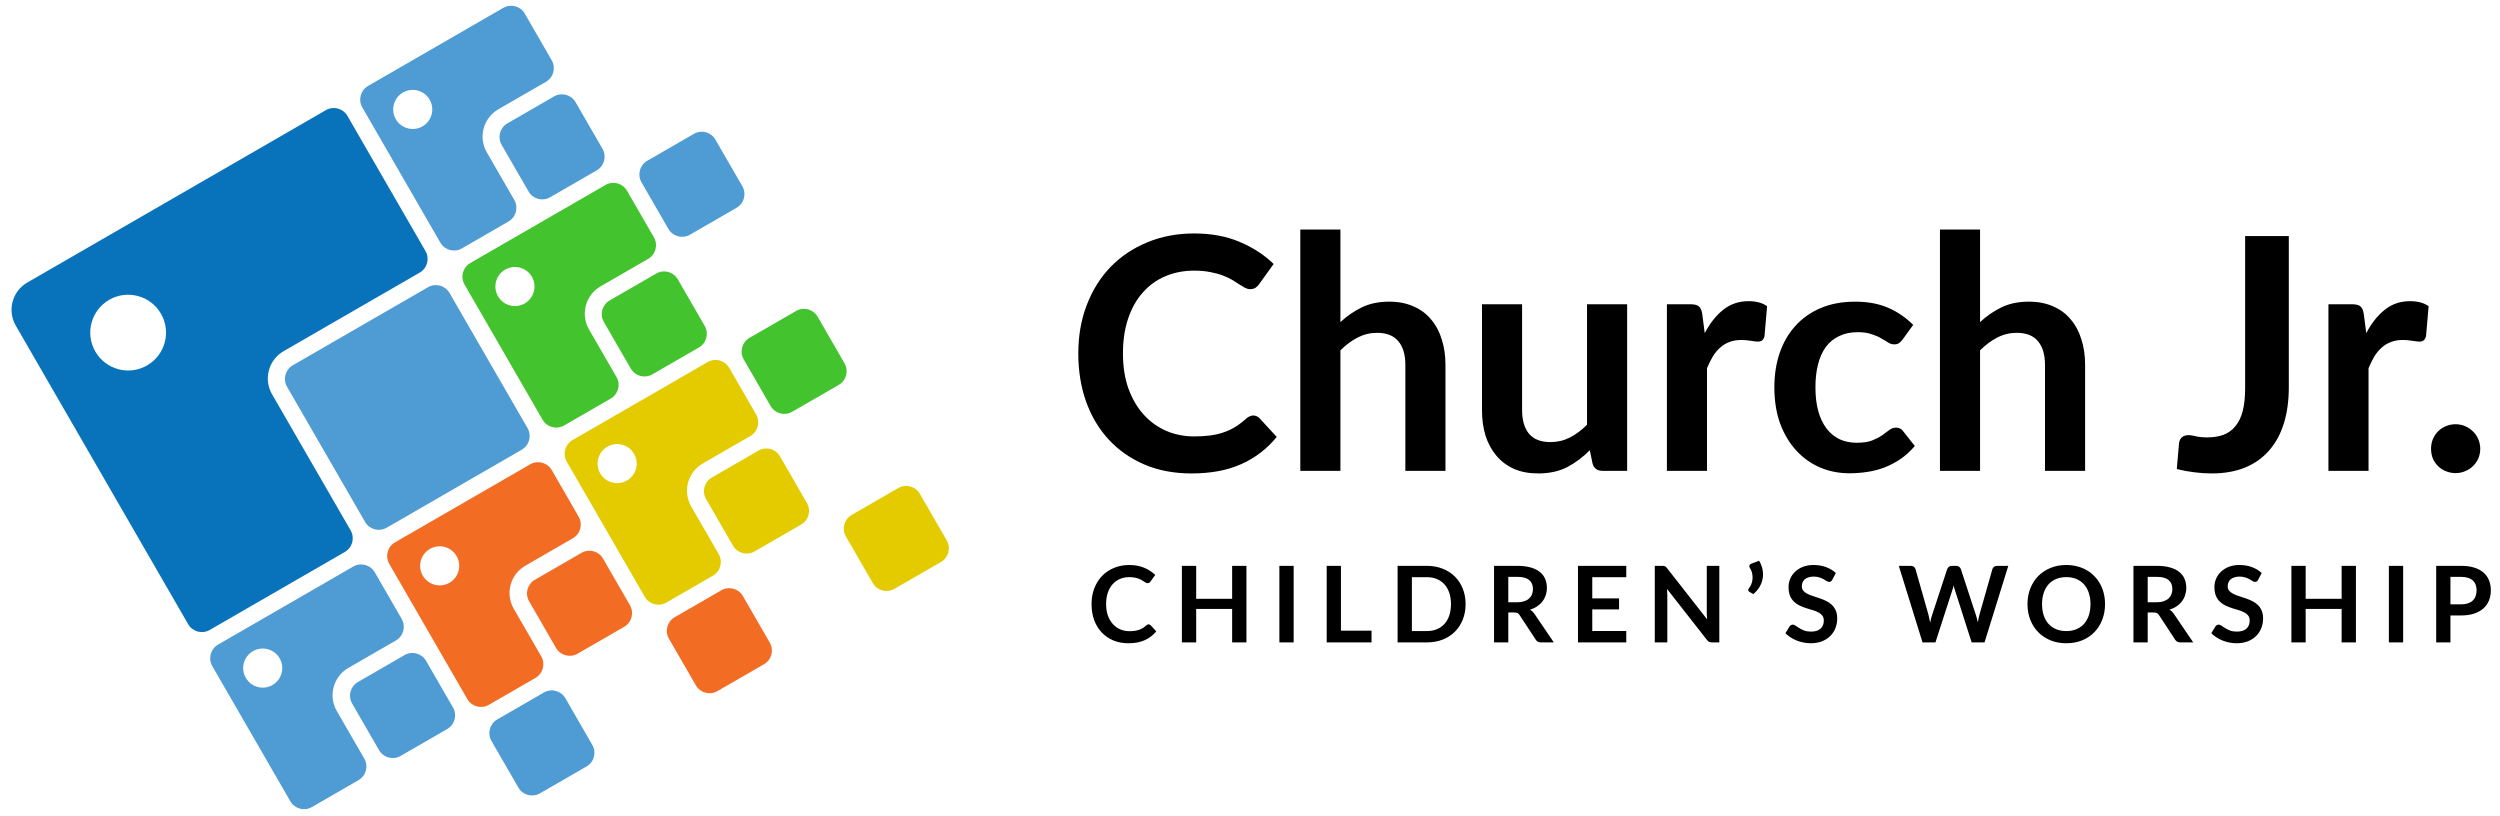
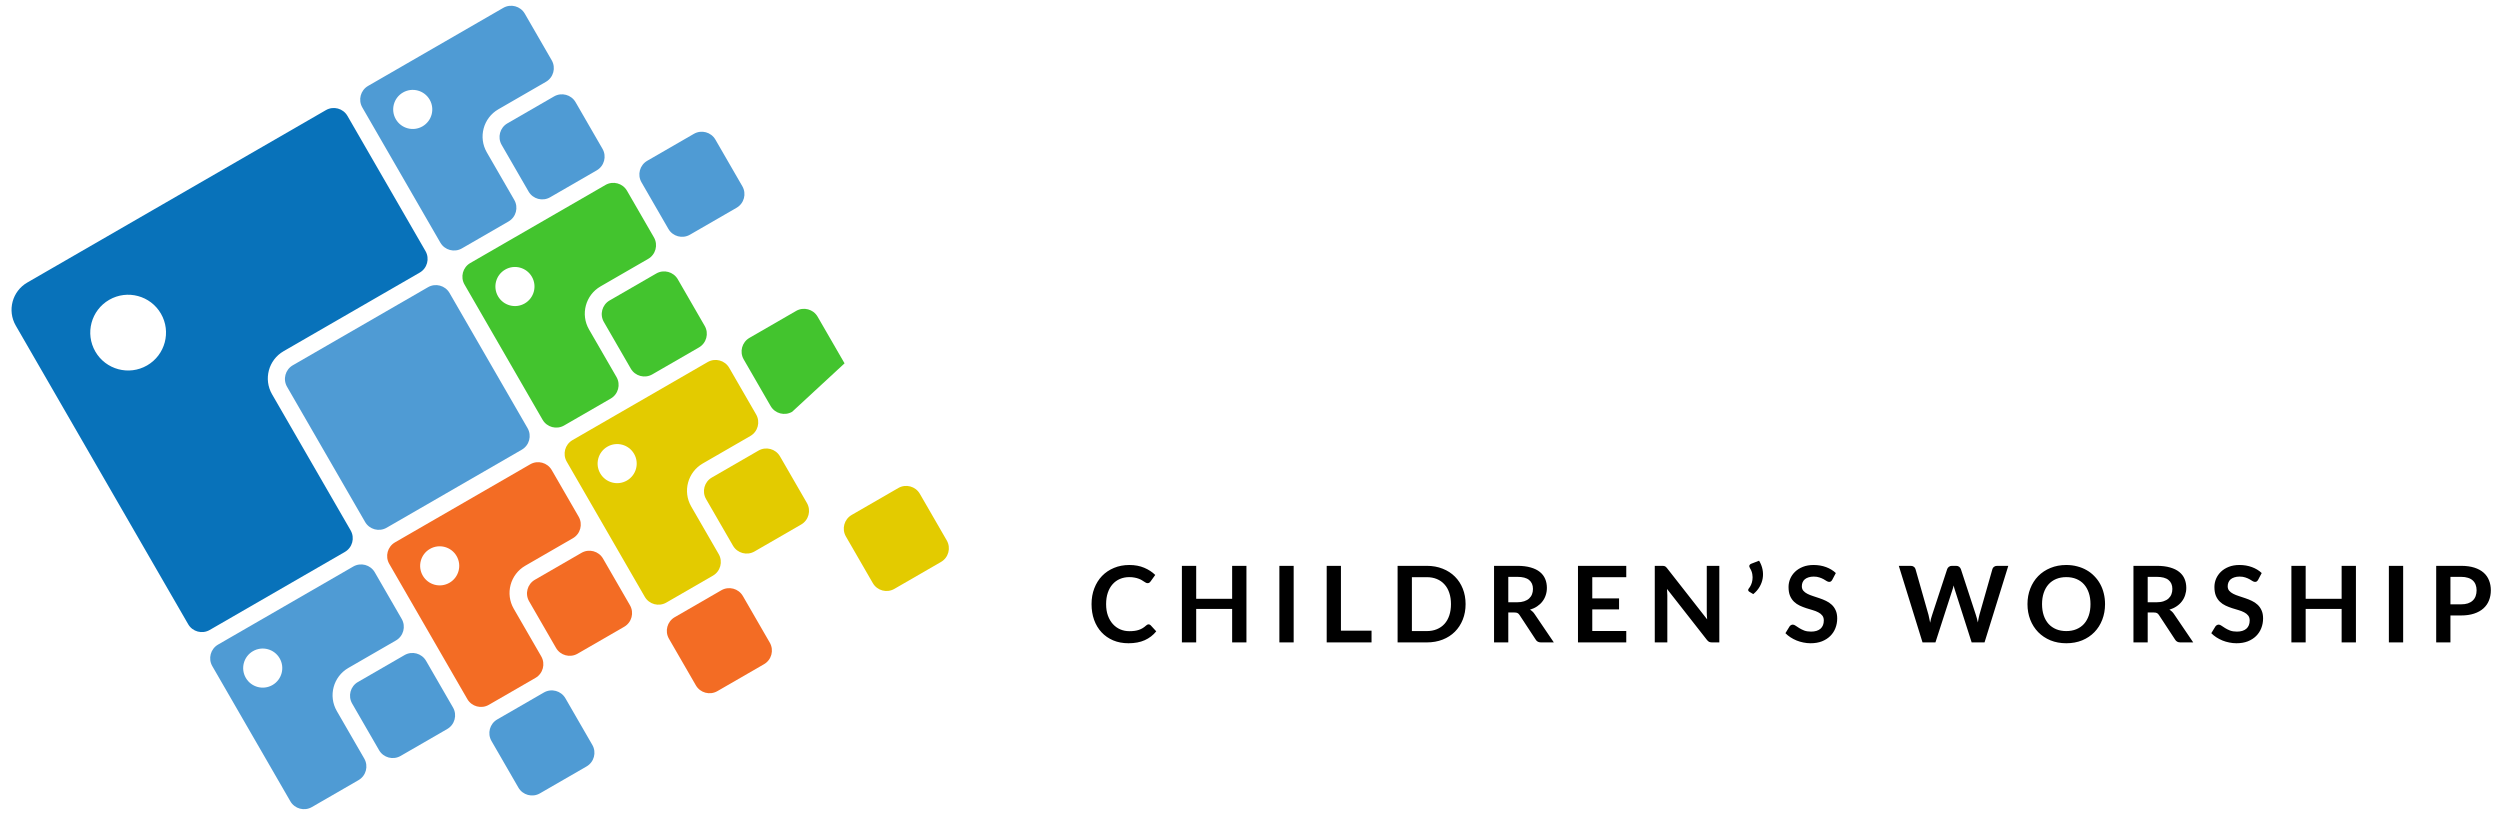
<svg xmlns="http://www.w3.org/2000/svg" width="1269" height="414" viewBox="0 0 1269 414" fill="none">
  <path d="M74.658 185.493C65.462 190.802 53.703 187.652 48.393 178.455C43.083 169.258 46.234 157.499 55.43 152.189C64.627 146.88 76.387 150.03 81.697 159.227C87.006 168.424 83.855 180.183 74.658 185.493ZM82.474 103.796L78.445 106.123L13.856 143.413C6.204 147.831 3.582 157.616 8 165.269L42.095 224.323L47.616 233.886L95.514 316.848C97.723 320.674 102.616 321.985 106.442 319.776L175.059 280.161C178.886 277.951 180.197 273.059 177.988 269.232L138.089 200.126C133.671 192.474 136.293 182.688 143.946 178.27L213.051 138.372C216.878 136.162 218.189 131.27 215.98 127.443L176.363 58.827C174.154 55 169.261 53.689 165.435 55.898L82.474 103.796Z" fill="#0872BA" />
  <path fill-rule="evenodd" clip-rule="evenodd" d="M268.573 305.219C266.364 301.393 267.675 296.5 271.501 294.291L295.172 280.624C298.999 278.415 303.892 279.726 306.101 283.552L319.767 307.224C321.977 311.05 320.666 315.943 316.839 318.152L293.168 331.819C289.341 334.028 284.449 332.717 282.239 328.89L268.573 305.219Z" fill="#F36C24" />
  <path fill-rule="evenodd" clip-rule="evenodd" d="M339.555 324.214C337.346 320.388 338.657 315.495 342.483 313.286L366.154 299.619C369.981 297.41 374.873 298.721 377.083 302.547L390.749 326.219C392.959 330.045 391.648 334.938 387.821 337.147L364.15 350.814C360.324 353.023 355.431 351.712 353.222 347.885L339.555 324.214Z" fill="#F36C24" />
  <path d="M228.148 295.817C223.402 298.557 217.334 296.931 214.595 292.186C211.855 287.44 213.481 281.373 218.227 278.632C222.972 275.893 229.04 277.519 231.779 282.264C234.519 287.009 232.893 293.077 228.148 295.817ZM200.518 275.294C196.692 277.504 195.381 282.396 197.59 286.223L237.206 354.84C239.415 358.666 244.307 359.977 248.134 357.768L271.806 344.101C275.632 341.892 276.943 336.999 274.734 333.173L260.785 309.012C256.366 301.359 258.988 291.574 266.641 287.155L290.801 273.207C294.628 270.998 295.939 266.105 293.73 262.278L280.062 238.607C277.853 234.781 272.961 233.47 269.134 235.679L200.518 275.294Z" fill="#F36C24" />
  <path fill-rule="evenodd" clip-rule="evenodd" d="M358.398 253.321C356.189 249.494 357.5 244.601 361.327 242.392L384.998 228.726C388.824 226.516 393.717 227.827 395.926 231.654L409.593 255.325C411.802 259.151 410.491 264.044 406.665 266.253L382.993 279.92C379.167 282.129 374.274 280.818 372.065 276.992L358.398 253.321Z" fill="#E3CB00" />
  <path fill-rule="evenodd" clip-rule="evenodd" d="M429.381 272.316C427.172 268.49 428.483 263.597 432.309 261.388L455.98 247.722C459.807 245.513 464.699 246.824 466.909 250.65L480.575 274.321C482.784 278.148 481.473 283.04 477.647 285.249L453.976 298.916C450.149 301.125 445.257 299.814 443.048 295.988L429.381 272.316Z" fill="#E3CB00" />
  <path d="M318.231 243.92C313.486 246.659 307.418 245.034 304.678 240.289C301.939 235.543 303.564 229.475 308.31 226.735C313.055 223.995 319.123 225.621 321.863 230.367C324.603 235.112 322.977 241.18 318.231 243.92ZM290.602 223.397C286.775 225.606 285.464 230.499 287.673 234.325L327.29 302.942C329.499 306.768 334.391 308.079 338.218 305.87L361.889 292.204C365.715 289.995 367.026 285.102 364.817 281.276L350.868 257.115C346.449 249.462 349.072 239.677 356.724 235.258L380.885 221.309C384.711 219.1 386.022 214.207 383.813 210.381L370.146 186.709C367.937 182.883 363.044 181.572 359.218 183.781L290.602 223.397Z" fill="#E3CB00" />
-   <path fill-rule="evenodd" clip-rule="evenodd" d="M377.499 182.427C375.29 178.601 376.601 173.708 380.427 171.499L404.098 157.832C407.925 155.623 412.818 156.934 415.027 160.76L428.693 184.432C430.902 188.258 429.591 193.151 425.765 195.36L402.094 209.026C398.268 211.236 393.375 209.925 391.166 206.098L377.499 182.427Z" fill="#43C42E" />
+   <path fill-rule="evenodd" clip-rule="evenodd" d="M377.499 182.427C375.29 178.601 376.601 173.708 380.427 171.499L404.098 157.832C407.925 155.623 412.818 156.934 415.027 160.76L428.693 184.432L402.094 209.026C398.268 211.236 393.375 209.925 391.166 206.098L377.499 182.427Z" fill="#43C42E" />
  <path fill-rule="evenodd" clip-rule="evenodd" d="M306.517 163.43C304.307 159.604 305.618 154.711 309.445 152.502L333.116 138.835C336.943 136.626 341.835 137.937 344.045 141.763L357.711 165.435C359.921 169.261 358.61 174.154 354.783 176.363L331.112 190.03C327.285 192.239 322.392 190.928 320.183 187.101L306.517 163.43Z" fill="#43C42E" />
  <path d="M266.349 154.029C261.604 156.769 255.536 155.143 252.796 150.398C250.056 145.652 251.682 139.584 256.428 136.844C261.173 134.104 267.24 135.731 269.981 140.476C272.72 145.221 271.095 151.289 266.349 154.029ZM238.719 133.506C234.893 135.716 233.582 140.608 235.791 144.435L275.407 213.051C277.616 216.878 282.509 218.189 286.335 215.98L310.007 202.313C313.833 200.104 315.144 195.211 312.935 191.385L298.985 167.224C294.567 159.571 297.189 149.786 304.842 145.368L329.003 131.419C332.829 129.209 334.14 124.317 331.931 120.49L318.264 96.819C316.055 92.993 311.162 91.681 307.336 93.891L238.719 133.506Z" fill="#43C42E" />
  <path fill-rule="evenodd" clip-rule="evenodd" d="M145.708 196.333C143.498 192.507 144.809 187.614 148.636 185.405L217.252 145.789C221.078 143.58 225.971 144.891 228.18 148.717L267.796 217.334C270.006 221.16 268.695 226.053 264.868 228.262L196.252 267.878C192.425 270.087 187.533 268.776 185.324 264.95L145.708 196.333Z" fill="#4F9BD4" />
  <path fill-rule="evenodd" clip-rule="evenodd" d="M178.747 357.117C176.538 353.29 177.849 348.398 181.675 346.188L205.347 332.522C209.173 330.312 214.066 331.623 216.275 335.45L229.942 359.121C232.151 362.947 230.84 367.84 227.014 370.049L203.342 383.716C199.515 385.925 194.623 384.614 192.414 380.788L178.747 357.117Z" fill="#4F9BD4" />
  <path fill-rule="evenodd" clip-rule="evenodd" d="M249.472 376.112C247.263 372.286 248.574 367.393 252.4 365.184L276.071 351.518C279.897 349.308 284.79 350.619 286.999 354.446L300.666 378.117C302.875 381.943 301.564 386.836 297.738 389.045L274.067 402.712C270.24 404.921 265.347 403.61 263.138 399.784L249.472 376.112Z" fill="#4F9BD4" />
  <path fill-rule="evenodd" clip-rule="evenodd" d="M325.617 92.536C323.408 88.71 324.719 83.817 328.545 81.608L352.216 67.941C356.042 65.732 360.935 67.043 363.144 70.87L376.811 94.541C379.02 98.367 377.709 103.26 373.883 105.469L350.212 119.136C346.386 121.345 341.493 120.034 339.284 116.208L325.617 92.536Z" fill="#4F9BD4" />
  <path fill-rule="evenodd" clip-rule="evenodd" d="M254.634 73.54C252.425 69.714 253.736 64.821 257.562 62.612L281.233 48.945C285.06 46.736 289.953 48.047 292.162 51.873L305.829 75.545C308.038 79.371 306.727 84.264 302.9 86.473L279.23 100.14C275.403 102.349 270.51 101.038 268.301 97.212L254.634 73.54Z" fill="#4F9BD4" />
  <path d="M214.467 64.138C209.722 66.878 203.654 65.253 200.913 60.507C198.174 55.762 199.8 49.694 204.545 46.953C209.291 44.214 215.359 45.84 218.099 50.585C220.838 55.331 219.213 61.399 214.467 64.138ZM186.837 43.615C183.011 45.825 181.7 50.717 183.909 54.544L223.525 123.161C225.734 126.987 230.627 128.298 234.453 126.089L258.124 112.422C261.951 110.213 263.262 105.32 261.052 101.494L247.103 77.333C242.685 69.681 245.307 59.895 252.96 55.477L277.121 41.528C280.947 39.318 282.258 34.426 280.049 30.599L266.382 6.928C264.173 3.102 259.28 1.791 255.454 4L186.837 43.615Z" fill="#4F9BD4" />
  <path d="M138.322 347.715C133.577 350.455 127.509 348.829 124.769 344.084C122.029 339.338 123.655 333.271 128.4 330.53C133.146 327.791 139.214 329.416 141.954 334.162C144.694 338.907 143.068 344.975 138.322 347.715ZM110.692 327.192C106.866 329.402 105.555 334.294 107.764 338.121L147.38 406.738C149.589 410.564 154.482 411.875 158.308 409.666L181.98 395.999C185.807 393.79 187.118 388.897 184.908 385.071L170.959 360.91C166.541 353.257 169.163 343.471 176.816 339.053L200.976 325.104C204.803 322.895 206.114 318.002 203.904 314.176L190.238 290.504C188.029 286.678 183.136 285.367 179.31 287.576L110.692 327.192Z" fill="#4F9BD4" />
-   <path d="M636.111 210.895C637.32 210.895 638.392 211.362 639.326 212.296L648.062 221.774C643.227 227.764 637.265 232.352 630.177 235.538C623.144 238.725 614.682 240.319 604.792 240.319C595.946 240.319 587.979 238.808 580.891 235.786C573.858 232.764 567.841 228.56 562.841 223.176C557.841 217.791 553.995 211.362 551.302 203.89C548.665 196.417 547.346 188.257 547.346 179.411C547.346 170.455 548.775 162.268 551.632 154.85C554.489 147.378 558.5 140.949 563.665 135.564C568.885 130.18 575.094 126.004 582.292 123.037C589.49 120.015 597.457 118.504 606.193 118.504C614.875 118.504 622.567 119.932 629.271 122.789C636.029 125.647 641.771 129.383 646.496 133.998L639.078 144.301C638.639 144.96 638.062 145.537 637.348 146.032C636.688 146.526 635.754 146.773 634.545 146.773C633.721 146.773 632.869 146.554 631.99 146.114C631.111 145.62 630.15 145.043 629.106 144.383C628.062 143.669 626.853 142.9 625.479 142.075C624.106 141.251 622.512 140.51 620.699 139.85C618.886 139.136 616.77 138.559 614.353 138.119C611.99 137.625 609.243 137.378 606.111 137.378C600.781 137.378 595.891 138.339 591.44 140.262C587.045 142.13 583.253 144.878 580.067 148.504C576.88 152.076 574.407 156.471 572.649 161.691C570.891 166.856 570.011 172.763 570.011 179.411C570.011 186.115 570.945 192.076 572.814 197.296C574.737 202.516 577.319 206.912 580.561 210.483C583.803 214.055 587.622 216.802 592.017 218.725C596.413 220.593 601.138 221.527 606.193 221.527C609.215 221.527 611.935 221.362 614.353 221.033C616.825 220.703 619.078 220.181 621.111 219.467C623.199 218.752 625.15 217.846 626.963 216.747C628.831 215.593 630.672 214.192 632.485 212.544C633.034 212.049 633.611 211.664 634.216 211.39C634.82 211.06 635.452 210.895 636.111 210.895ZM680.392 163.504C683.689 160.427 687.315 157.927 691.271 156.004C695.227 154.081 699.87 153.12 705.2 153.12C709.816 153.12 713.909 153.916 717.481 155.51C721.052 157.048 724.019 159.246 726.382 162.103C728.799 164.906 730.613 168.285 731.821 172.241C733.085 176.142 733.717 180.455 733.717 185.181V239H713.36V185.181C713.36 180.016 712.178 176.032 709.816 173.23C707.453 170.373 703.854 168.944 699.019 168.944C695.502 168.944 692.205 169.741 689.128 171.334C686.051 172.928 683.139 175.098 680.392 177.845V239H660.035V116.526H680.392V163.504ZM825.936 154.438V239H813.491C810.798 239 809.095 237.764 808.381 235.291L806.98 228.533C803.518 232.049 799.699 234.907 795.523 237.104C791.348 239.247 786.43 240.319 780.77 240.319C776.155 240.319 772.062 239.549 768.49 238.011C764.974 236.418 762.006 234.192 759.589 231.335C757.171 228.478 755.331 225.099 754.067 221.198C752.858 217.241 752.254 212.901 752.254 208.175V154.438H772.611V208.175C772.611 213.34 773.792 217.351 776.155 220.209C778.573 223.011 782.172 224.412 786.952 224.412C790.468 224.412 793.765 223.643 796.842 222.104C799.919 220.511 802.831 218.34 805.578 215.593V154.438H825.936ZM865.324 169.109C867.962 164.054 871.094 160.098 874.72 157.241C878.347 154.328 882.632 152.872 887.577 152.872C891.479 152.872 894.611 153.724 896.973 155.427L895.655 170.675C895.38 171.664 894.968 172.378 894.418 172.818C893.924 173.202 893.237 173.395 892.358 173.395C891.534 173.395 890.297 173.257 888.649 172.983C887.055 172.708 885.49 172.57 883.951 172.57C881.698 172.57 879.693 172.9 877.934 173.559C876.176 174.219 874.583 175.18 873.154 176.444C871.781 177.653 870.544 179.136 869.445 180.895C868.401 182.653 867.412 184.659 866.478 186.911V239H846.121V154.438H858.072C860.159 154.438 861.616 154.823 862.44 155.592C863.264 156.306 863.813 157.625 864.088 159.548L865.324 169.109ZM965.776 172.323C965.172 173.092 964.567 173.697 963.963 174.136C963.413 174.576 962.589 174.796 961.49 174.796C960.446 174.796 959.43 174.494 958.441 173.889C957.452 173.23 956.271 172.516 954.897 171.746C953.523 170.922 951.875 170.208 949.952 169.603C948.084 168.944 945.748 168.614 942.946 168.614C939.375 168.614 936.243 169.274 933.55 170.592C930.858 171.856 928.605 173.697 926.792 176.114C925.034 178.532 923.715 181.472 922.836 184.933C921.957 188.34 921.517 192.214 921.517 196.554C921.517 201.06 921.984 205.071 922.918 208.587C923.907 212.104 925.309 215.071 927.122 217.489C928.935 219.851 931.133 221.665 933.715 222.928C936.298 224.137 939.21 224.742 942.452 224.742C945.693 224.742 948.303 224.357 950.281 223.588C952.314 222.763 954.018 221.884 955.391 220.95C956.765 219.961 957.946 219.082 958.935 218.313C959.979 217.489 961.133 217.077 962.397 217.077C964.045 217.077 965.282 217.708 966.106 218.972L971.958 226.39C969.705 229.027 967.26 231.253 964.622 233.066C961.985 234.824 959.238 236.253 956.38 237.352C953.578 238.396 950.666 239.137 947.644 239.577C944.677 240.016 941.71 240.236 938.743 240.236C933.523 240.236 928.605 239.275 923.99 237.352C919.374 235.374 915.336 232.516 911.874 228.78C908.413 225.044 905.665 220.483 903.632 215.099C901.654 209.659 900.665 203.477 900.665 196.554C900.665 190.345 901.544 184.604 903.303 179.329C905.116 173.999 907.753 169.411 911.215 165.565C914.677 161.664 918.962 158.614 924.072 156.416C929.182 154.219 935.061 153.12 941.71 153.12C948.029 153.12 953.551 154.136 958.276 156.169C963.056 158.202 967.342 161.114 971.133 164.906L965.776 172.323ZM1005.08 163.504C1008.37 160.427 1012 157.927 1015.96 156.004C1019.91 154.081 1024.56 153.12 1029.89 153.12C1034.5 153.12 1038.59 153.916 1042.17 155.51C1045.74 157.048 1048.7 159.246 1051.07 162.103C1053.48 164.906 1055.3 168.285 1056.51 172.241C1057.77 176.142 1058.4 180.455 1058.4 185.181V239H1038.04V185.181C1038.04 180.016 1036.86 176.032 1034.5 173.23C1032.14 170.373 1028.54 168.944 1023.7 168.944C1020.19 168.944 1016.89 169.741 1013.81 171.334C1010.74 172.928 1007.82 175.098 1005.08 177.845V239H984.72V116.526H1005.08V163.504ZM1161.8 196.637C1161.8 203.34 1160.98 209.384 1159.33 214.769C1157.68 220.154 1155.21 224.742 1151.91 228.533C1148.67 232.324 1144.61 235.236 1139.72 237.269C1134.83 239.302 1129.14 240.319 1122.66 240.319C1119.69 240.319 1116.78 240.126 1113.92 239.742C1111.06 239.412 1108.07 238.863 1104.94 238.093C1105.1 235.896 1105.29 233.698 1105.51 231.5C1105.73 229.302 1105.92 227.104 1106.09 224.906C1106.25 223.698 1106.72 222.736 1107.49 222.022C1108.31 221.252 1109.47 220.868 1110.95 220.868C1111.89 220.868 1113.09 221.06 1114.58 221.445C1116.12 221.829 1118.04 222.022 1120.35 222.022C1123.48 222.022 1126.25 221.582 1128.67 220.703C1131.09 219.769 1133.09 218.313 1134.69 216.335C1136.34 214.357 1137.57 211.802 1138.4 208.67C1139.22 205.483 1139.63 201.637 1139.63 197.131V119.822H1161.8V196.637ZM1201.12 169.109C1203.75 164.054 1206.89 160.098 1210.51 157.241C1214.14 154.328 1218.42 152.872 1223.37 152.872C1227.27 152.872 1230.4 153.724 1232.77 155.427L1231.45 170.675C1231.17 171.664 1230.76 172.378 1230.21 172.818C1229.72 173.202 1229.03 173.395 1228.15 173.395C1227.33 173.395 1226.09 173.257 1224.44 172.983C1222.85 172.708 1221.28 172.57 1219.74 172.57C1217.49 172.57 1215.48 172.9 1213.73 173.559C1211.97 174.219 1210.37 175.18 1208.95 176.444C1207.57 177.653 1206.34 179.136 1205.24 180.895C1204.19 182.653 1203.2 184.659 1202.27 186.911V239H1181.91V154.438H1193.86C1195.95 154.438 1197.41 154.823 1198.23 155.592C1199.06 156.306 1199.61 157.625 1199.88 159.548L1201.12 169.109ZM1234 227.791C1234 226.088 1234.3 224.467 1234.91 222.928C1235.57 221.39 1236.44 220.071 1237.54 218.972C1238.64 217.873 1239.96 216.994 1241.5 216.335C1243.04 215.675 1244.69 215.346 1246.44 215.346C1248.2 215.346 1249.82 215.675 1251.31 216.335C1252.85 216.994 1254.16 217.873 1255.26 218.972C1256.42 220.071 1257.32 221.39 1257.98 222.928C1258.64 224.467 1258.97 226.088 1258.97 227.791C1258.97 229.549 1258.64 231.198 1257.98 232.736C1257.32 234.22 1256.42 235.511 1255.26 236.61C1254.16 237.709 1252.85 238.56 1251.31 239.165C1249.82 239.824 1248.2 240.154 1246.44 240.154C1244.69 240.154 1243.04 239.824 1241.5 239.165C1239.96 238.56 1238.64 237.709 1237.54 236.61C1236.44 235.511 1235.57 234.22 1234.91 232.736C1234.3 231.198 1234 229.549 1234 227.791Z" fill="black" />
  <path d="M583.016 316.92C583.41 316.92 583.76 317.072 584.064 317.377L586.913 320.468C585.336 322.421 583.392 323.917 581.081 324.956C578.787 325.995 576.028 326.515 572.803 326.515C569.918 326.515 567.32 326.022 565.008 325.037C562.715 324.051 560.753 322.681 559.122 320.925C557.492 319.169 556.238 317.072 555.36 314.635C554.5 312.199 554.07 309.538 554.07 306.653C554.07 303.732 554.535 301.063 555.467 298.644C556.399 296.207 557.707 294.11 559.391 292.354C561.093 290.598 563.118 289.237 565.465 288.269C567.813 287.284 570.411 286.791 573.26 286.791C576.091 286.791 578.599 287.257 580.785 288.188C582.989 289.12 584.862 290.339 586.402 291.844L583.984 295.203C583.84 295.418 583.652 295.606 583.419 295.768C583.204 295.929 582.9 296.01 582.505 296.01C582.237 296.01 581.959 295.938 581.672 295.795C581.385 295.633 581.072 295.445 580.731 295.23C580.391 294.997 579.997 294.746 579.549 294.478C579.101 294.209 578.581 293.967 577.99 293.752C577.399 293.519 576.709 293.331 575.92 293.188C575.15 293.026 574.254 292.946 573.233 292.946C571.495 292.946 569.9 293.259 568.449 293.886C567.015 294.496 565.779 295.391 564.74 296.574C563.7 297.739 562.894 299.172 562.321 300.874C561.747 302.559 561.461 304.485 561.461 306.653C561.461 308.839 561.765 310.783 562.375 312.485C563.002 314.187 563.844 315.621 564.901 316.786C565.958 317.95 567.203 318.846 568.637 319.473C570.07 320.082 571.611 320.387 573.26 320.387C574.245 320.387 575.132 320.333 575.92 320.226C576.727 320.118 577.461 319.948 578.124 319.715C578.805 319.482 579.441 319.187 580.033 318.828C580.642 318.452 581.242 317.995 581.833 317.457C582.013 317.296 582.201 317.171 582.398 317.081C582.595 316.974 582.801 316.92 583.016 316.92ZM632.692 287.221V326.085H625.435V309.099H607.186V326.085H599.929V287.221H607.186V303.938H625.435V287.221H632.692ZM656.666 326.085H649.41V287.221H656.666V326.085ZM696.196 320.118V326.085H673.431V287.221H680.661V320.118H696.196ZM743.931 306.653C743.931 309.502 743.456 312.118 742.506 314.501C741.557 316.884 740.222 318.936 738.502 320.656C736.782 322.376 734.712 323.711 732.293 324.66C729.874 325.61 727.186 326.085 724.23 326.085H709.421V287.221H724.23C727.186 287.221 729.874 287.705 732.293 288.672C734.712 289.622 736.782 290.957 738.502 292.677C740.222 294.379 741.557 296.422 742.506 298.805C743.456 301.188 743.931 303.804 743.931 306.653ZM736.513 306.653C736.513 304.521 736.226 302.612 735.653 300.928C735.097 299.226 734.282 297.792 733.207 296.628C732.15 295.445 730.86 294.54 729.337 293.913C727.832 293.286 726.129 292.973 724.23 292.973H716.678V320.333H724.23C726.129 320.333 727.832 320.02 729.337 319.393C730.86 318.765 732.15 317.87 733.207 316.705C734.282 315.522 735.097 314.089 735.653 312.405C736.226 310.702 736.513 308.785 736.513 306.653ZM770.122 305.712C771.484 305.712 772.666 305.542 773.67 305.202C774.691 304.861 775.524 304.395 776.169 303.804C776.832 303.195 777.325 302.478 777.648 301.654C777.97 300.83 778.131 299.925 778.131 298.939C778.131 296.968 777.477 295.454 776.169 294.397C774.879 293.34 772.899 292.811 770.23 292.811H765.607V305.712H770.122ZM788.721 326.085H782.19C780.953 326.085 780.058 325.601 779.502 324.634L771.331 312.19C771.027 311.724 770.686 311.392 770.31 311.195C769.952 310.998 769.414 310.899 768.698 310.899H765.607V326.085H758.377V287.221H770.23C772.863 287.221 775.121 287.499 777.002 288.054C778.902 288.592 780.452 289.353 781.652 290.339C782.871 291.324 783.767 292.507 784.34 293.886C784.913 295.248 785.2 296.753 785.2 298.402C785.2 299.71 785.003 300.946 784.609 302.111C784.232 303.275 783.677 304.333 782.942 305.282C782.226 306.232 781.33 307.065 780.255 307.782C779.197 308.498 777.988 309.063 776.626 309.475C777.092 309.744 777.522 310.066 777.916 310.443C778.311 310.801 778.669 311.231 778.991 311.733L788.721 326.085ZM808.238 292.973V303.75H821.837V309.314H808.238V320.306H825.493V326.085H800.981V287.221H825.493V292.973H808.238ZM872.726 287.221V326.085H869.017C868.444 326.085 867.96 325.995 867.566 325.816C867.189 325.619 866.822 325.297 866.464 324.849L846.172 298.939C846.279 300.122 846.333 301.215 846.333 302.218V326.085H839.963V287.221H843.753C844.057 287.221 844.317 287.239 844.532 287.275C844.765 287.293 844.962 287.346 845.123 287.436C845.303 287.508 845.473 287.624 845.634 287.785C845.795 287.929 845.975 288.126 846.172 288.377L866.544 314.393C866.491 313.766 866.446 313.148 866.41 312.539C866.374 311.93 866.356 311.365 866.356 310.846V287.221H872.726ZM892.911 284.614C893.771 286.029 894.353 287.508 894.658 289.049C894.963 290.572 894.989 292.086 894.739 293.591C894.488 295.078 893.959 296.511 893.153 297.891C892.365 299.253 891.298 300.48 889.955 301.573L887.858 300.31C887.679 300.202 887.554 300.077 887.482 299.934C887.41 299.772 887.374 299.62 887.374 299.477C887.392 299.316 887.428 299.163 887.482 299.02C887.554 298.877 887.643 298.751 887.751 298.644C888.127 298.196 888.485 297.604 888.826 296.87C889.166 296.135 889.399 295.311 889.525 294.397C889.668 293.483 889.65 292.507 889.471 291.467C889.31 290.428 888.906 289.389 888.261 288.35C887.957 287.83 887.867 287.382 887.993 287.006C888.136 286.612 888.432 286.334 888.879 286.173L892.911 284.614ZM930.066 294.29C929.851 294.666 929.618 294.944 929.367 295.123C929.134 295.284 928.839 295.365 928.48 295.365C928.104 295.365 927.692 295.23 927.244 294.961C926.814 294.675 926.294 294.361 925.685 294.021C925.076 293.68 924.359 293.376 923.535 293.107C922.728 292.82 921.77 292.677 920.659 292.677C919.656 292.677 918.778 292.802 918.025 293.053C917.272 293.286 916.636 293.618 916.117 294.048C915.615 294.478 915.239 294.997 914.988 295.606C914.737 296.198 914.612 296.852 914.612 297.569C914.612 298.482 914.863 299.244 915.364 299.853C915.884 300.462 916.565 300.982 917.407 301.412C918.249 301.842 919.208 302.227 920.283 302.568C921.358 302.908 922.46 303.275 923.589 303.67C924.717 304.046 925.819 304.494 926.894 305.013C927.969 305.515 928.928 306.16 929.77 306.949C930.612 307.719 931.284 308.669 931.786 309.798C932.306 310.926 932.565 312.297 932.565 313.91C932.565 315.666 932.261 317.314 931.652 318.855C931.06 320.378 930.182 321.713 929.018 322.86C927.871 323.989 926.464 324.884 924.798 325.547C923.132 326.192 921.223 326.515 919.073 326.515C917.837 326.515 916.618 326.39 915.418 326.139C914.217 325.906 913.062 325.565 911.951 325.117C910.858 324.669 909.828 324.132 908.86 323.505C907.892 322.878 907.032 322.179 906.28 321.408L908.403 317.941C908.582 317.69 908.815 317.484 909.102 317.323C909.389 317.144 909.693 317.054 910.016 317.054C910.464 317.054 910.947 317.242 911.467 317.619C911.987 317.977 912.605 318.38 913.322 318.828C914.038 319.276 914.871 319.688 915.821 320.065C916.789 320.423 917.944 320.602 919.288 320.602C921.349 320.602 922.944 320.118 924.072 319.151C925.201 318.165 925.766 316.759 925.766 314.931C925.766 313.91 925.506 313.077 924.986 312.431C924.484 311.786 923.813 311.249 922.97 310.819C922.128 310.371 921.17 309.995 920.095 309.69C919.019 309.385 917.926 309.054 916.816 308.696C915.705 308.337 914.612 307.907 913.537 307.405C912.461 306.904 911.503 306.25 910.661 305.443C909.819 304.637 909.138 303.634 908.618 302.433C908.116 301.215 907.866 299.719 907.866 297.945C907.866 296.529 908.143 295.15 908.699 293.806C909.272 292.462 910.096 291.27 911.171 290.231C912.246 289.192 913.572 288.359 915.149 287.732C916.726 287.104 918.536 286.791 920.578 286.791C922.872 286.791 924.986 287.149 926.921 287.866C928.856 288.583 930.505 289.586 931.867 290.876L930.066 294.29ZM1019.41 287.221L1007.35 326.085H1000.81L992.321 299.531C992.088 298.885 991.873 298.097 991.676 297.165C991.569 297.613 991.461 298.034 991.354 298.429C991.246 298.823 991.13 299.19 991.004 299.531L982.431 326.085H975.873L963.832 287.221H969.879C970.506 287.221 971.026 287.373 971.438 287.678C971.868 287.964 972.155 288.359 972.298 288.86L978.91 312.109C979.053 312.682 979.187 313.309 979.313 313.99C979.456 314.653 979.6 315.352 979.743 316.087C979.886 315.334 980.039 314.626 980.2 313.963C980.379 313.3 980.567 312.682 980.764 312.109L988.397 288.86C988.541 288.448 988.818 288.072 989.23 287.732C989.661 287.391 990.18 287.221 990.789 287.221H992.913C993.54 287.221 994.05 287.373 994.445 287.678C994.839 287.982 995.134 288.377 995.332 288.86L1002.94 312.109C1003.31 313.22 1003.65 314.501 1003.96 315.952C1004.19 314.537 1004.45 313.256 1004.74 312.109L1011.35 288.86C1011.46 288.412 1011.73 288.027 1012.16 287.705C1012.6 287.382 1013.13 287.221 1013.74 287.221H1019.41ZM1068.52 306.653C1068.52 309.502 1068.05 312.145 1067.1 314.582C1066.17 317.001 1064.84 319.097 1063.12 320.871C1061.4 322.645 1059.33 324.033 1056.91 325.037C1054.49 326.022 1051.81 326.515 1048.85 326.515C1045.91 326.515 1043.23 326.022 1040.81 325.037C1038.4 324.033 1036.32 322.645 1034.58 320.871C1032.86 319.097 1031.52 317.001 1030.57 314.582C1029.62 312.145 1029.15 309.502 1029.15 306.653C1029.15 303.804 1029.62 301.17 1030.57 298.751C1031.52 296.314 1032.86 294.209 1034.58 292.435C1036.32 290.661 1038.4 289.281 1040.81 288.296C1043.23 287.293 1045.91 286.791 1048.85 286.791C1050.82 286.791 1052.68 287.024 1054.41 287.49C1056.15 287.938 1057.75 288.583 1059.2 289.425C1060.65 290.249 1061.95 291.261 1063.1 292.462C1064.26 293.644 1065.25 294.97 1066.05 296.44C1066.86 297.909 1067.47 299.504 1067.88 301.224C1068.31 302.944 1068.52 304.754 1068.52 306.653ZM1061.13 306.653C1061.13 304.521 1060.85 302.612 1060.27 300.928C1059.7 299.226 1058.88 297.784 1057.83 296.601C1056.77 295.418 1055.48 294.513 1053.96 293.886C1052.45 293.259 1050.75 292.946 1048.85 292.946C1046.95 292.946 1045.24 293.259 1043.72 293.886C1042.21 294.513 1040.92 295.418 1039.85 296.601C1038.79 297.784 1037.97 299.226 1037.4 300.928C1036.83 302.612 1036.54 304.521 1036.54 306.653C1036.54 308.785 1036.83 310.702 1037.4 312.405C1037.97 314.089 1038.79 315.522 1039.85 316.705C1040.92 317.87 1042.21 318.765 1043.72 319.393C1045.24 320.02 1046.95 320.333 1048.85 320.333C1050.75 320.333 1052.45 320.02 1053.96 319.393C1055.48 318.765 1056.77 317.87 1057.83 316.705C1058.88 315.522 1059.7 314.089 1060.27 312.405C1060.85 310.702 1061.13 308.785 1061.13 306.653ZM1094.68 305.712C1096.04 305.712 1097.23 305.542 1098.23 305.202C1099.25 304.861 1100.08 304.395 1100.73 303.804C1101.39 303.195 1101.89 302.478 1102.21 301.654C1102.53 300.83 1102.69 299.925 1102.69 298.939C1102.69 296.968 1102.04 295.454 1100.73 294.397C1099.44 293.34 1097.46 292.811 1094.79 292.811H1090.17V305.712H1094.68ZM1113.28 326.085H1106.75C1105.51 326.085 1104.62 325.601 1104.06 324.634L1095.89 312.19C1095.59 311.724 1095.25 311.392 1094.87 311.195C1094.51 310.998 1093.97 310.899 1093.26 310.899H1090.17V326.085H1082.94V287.221H1094.79C1097.42 287.221 1099.68 287.499 1101.56 288.054C1103.46 288.592 1105.01 289.353 1106.21 290.339C1107.43 291.324 1108.33 292.507 1108.9 293.886C1109.47 295.248 1109.76 296.753 1109.76 298.402C1109.76 299.71 1109.56 300.946 1109.17 302.111C1108.79 303.275 1108.24 304.333 1107.5 305.282C1106.79 306.232 1105.89 307.065 1104.81 307.782C1103.76 308.498 1102.55 309.063 1101.19 309.475C1101.65 309.744 1102.08 310.066 1102.48 310.443C1102.87 310.801 1103.23 311.231 1103.55 311.733L1113.28 326.085ZM1146.24 294.29C1146.02 294.666 1145.79 294.944 1145.54 295.123C1145.3 295.284 1145.01 295.365 1144.65 295.365C1144.27 295.365 1143.86 295.23 1143.41 294.961C1142.98 294.675 1142.46 294.361 1141.86 294.021C1141.25 293.68 1140.53 293.376 1139.71 293.107C1138.9 292.82 1137.94 292.677 1136.83 292.677C1135.83 292.677 1134.95 292.802 1134.2 293.053C1133.44 293.286 1132.81 293.618 1132.29 294.048C1131.79 294.478 1131.41 294.997 1131.16 295.606C1130.91 296.198 1130.78 296.852 1130.78 297.569C1130.78 298.482 1131.03 299.244 1131.53 299.853C1132.05 300.462 1132.74 300.982 1133.58 301.412C1134.42 301.842 1135.38 302.227 1136.45 302.568C1137.53 302.908 1138.63 303.275 1139.76 303.67C1140.89 304.046 1141.99 304.494 1143.06 305.013C1144.14 305.515 1145.1 306.16 1145.94 306.949C1146.78 307.719 1147.45 308.669 1147.96 309.798C1148.48 310.926 1148.74 312.297 1148.74 313.91C1148.74 315.666 1148.43 317.314 1147.82 318.855C1147.23 320.378 1146.35 321.713 1145.19 322.86C1144.04 323.989 1142.63 324.884 1140.97 325.547C1139.3 326.192 1137.39 326.515 1135.24 326.515C1134.01 326.515 1132.79 326.39 1131.59 326.139C1130.39 325.906 1129.23 325.565 1128.12 325.117C1127.03 324.669 1126 324.132 1125.03 323.505C1124.06 322.878 1123.2 322.179 1122.45 321.408L1124.57 317.941C1124.75 317.69 1124.99 317.484 1125.27 317.323C1125.56 317.144 1125.86 317.054 1126.19 317.054C1126.63 317.054 1127.12 317.242 1127.64 317.619C1128.16 317.977 1128.78 318.38 1129.49 318.828C1130.21 319.276 1131.04 319.688 1131.99 320.065C1132.96 320.423 1134.11 320.602 1135.46 320.602C1137.52 320.602 1139.11 320.118 1140.24 319.151C1141.37 318.165 1141.94 316.759 1141.94 314.931C1141.94 313.91 1141.68 313.077 1141.16 312.431C1140.65 311.786 1139.98 311.249 1139.14 310.819C1138.3 310.371 1137.34 309.995 1136.27 309.69C1135.19 309.385 1134.1 309.054 1132.99 308.696C1131.88 308.337 1130.78 307.907 1129.71 307.405C1128.63 306.904 1127.67 306.25 1126.83 305.443C1125.99 304.637 1125.31 303.634 1124.79 302.433C1124.29 301.215 1124.04 299.719 1124.04 297.945C1124.04 296.529 1124.31 295.15 1124.87 293.806C1125.44 292.462 1126.27 291.27 1127.34 290.231C1128.42 289.192 1129.74 288.359 1131.32 287.732C1132.9 287.104 1134.71 286.791 1136.75 286.791C1139.04 286.791 1141.16 287.149 1143.09 287.866C1145.03 288.583 1146.68 289.586 1148.04 290.876L1146.24 294.29ZM1195.87 287.221V326.085H1188.61V309.099H1170.36V326.085H1163.11V287.221H1170.36V303.938H1188.61V287.221H1195.87ZM1219.84 326.085H1212.59V287.221H1219.84V326.085ZM1249.24 306.76C1250.57 306.76 1251.72 306.599 1252.71 306.277C1253.69 305.936 1254.51 305.461 1255.15 304.852C1255.82 304.225 1256.31 303.472 1256.63 302.595C1256.95 301.699 1257.12 300.704 1257.12 299.611C1257.12 298.572 1256.95 297.631 1256.63 296.789C1256.31 295.947 1255.83 295.23 1255.18 294.639C1254.53 294.048 1253.72 293.6 1252.73 293.295C1251.75 292.973 1250.58 292.811 1249.24 292.811H1243.84V306.76H1249.24ZM1249.24 287.221C1251.84 287.221 1254.09 287.525 1255.99 288.135C1257.89 288.744 1259.45 289.595 1260.69 290.688C1261.93 291.781 1262.84 293.089 1263.43 294.612C1264.04 296.135 1264.35 297.801 1264.35 299.611C1264.35 301.493 1264.03 303.222 1263.4 304.798C1262.78 306.357 1261.84 307.701 1260.58 308.83C1259.33 309.959 1257.75 310.837 1255.85 311.464C1253.97 312.091 1251.77 312.405 1249.24 312.405H1243.84V326.085H1236.61V287.221H1249.24Z" fill="black" />
</svg>